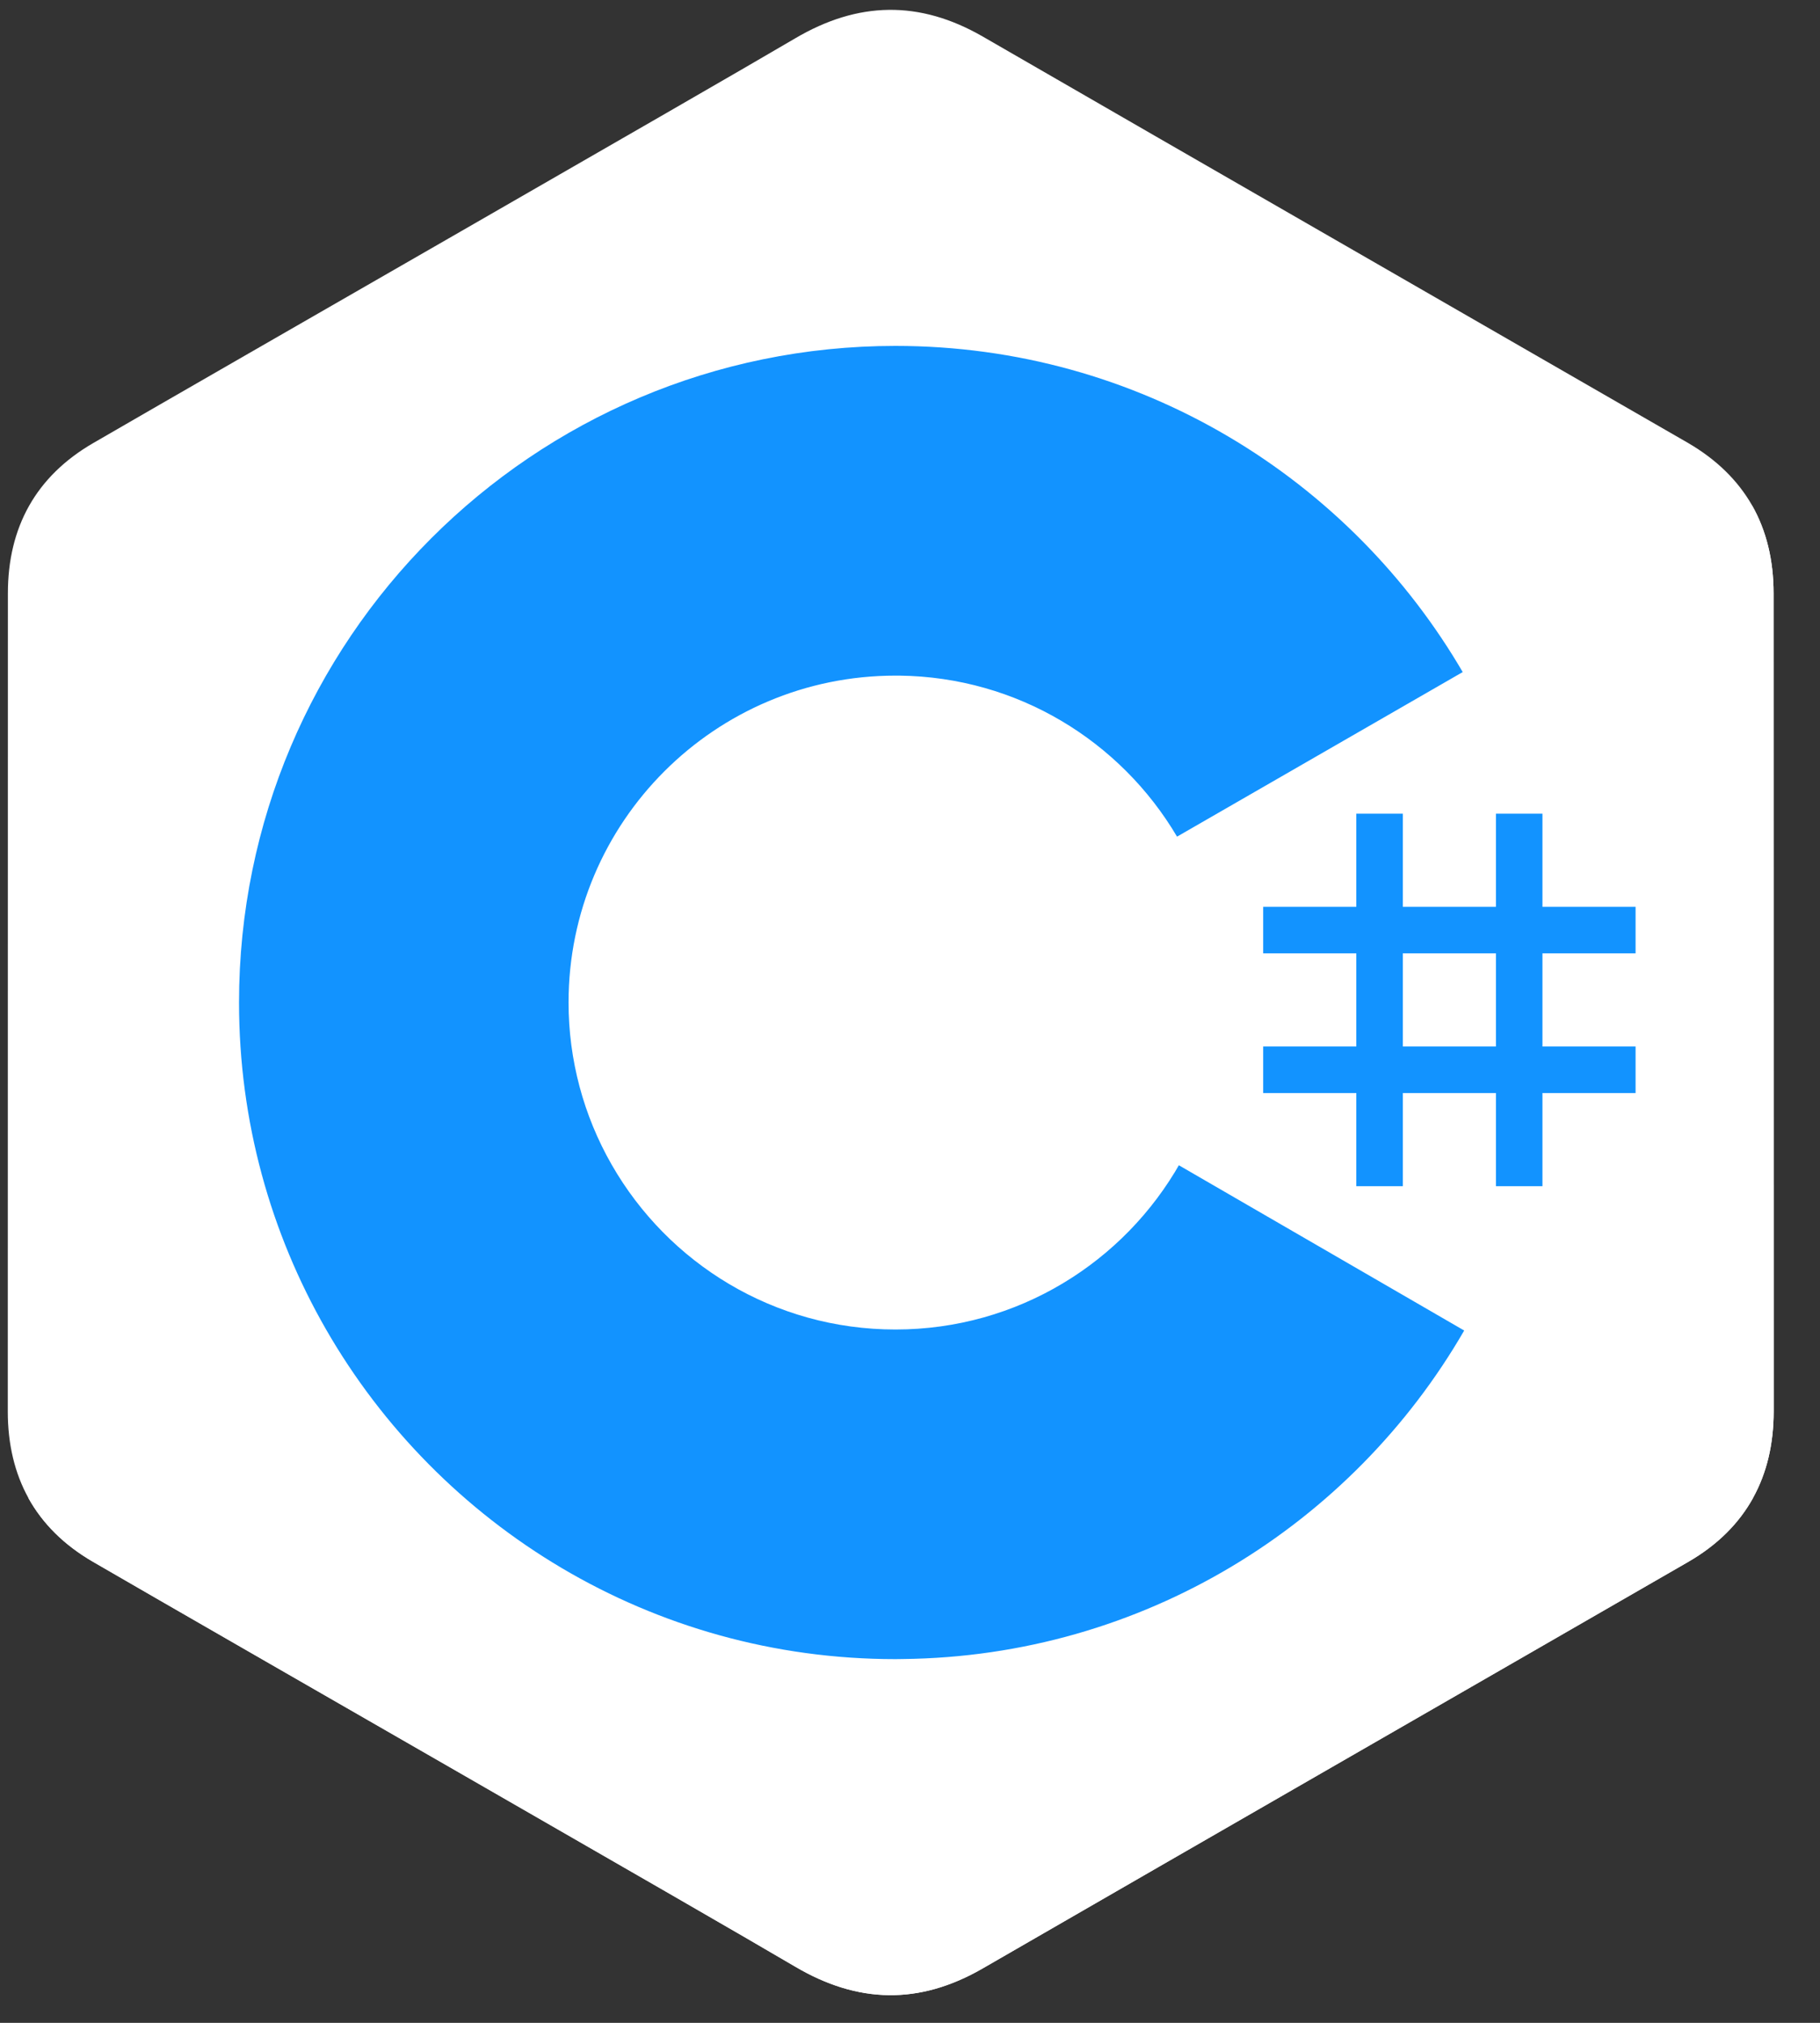
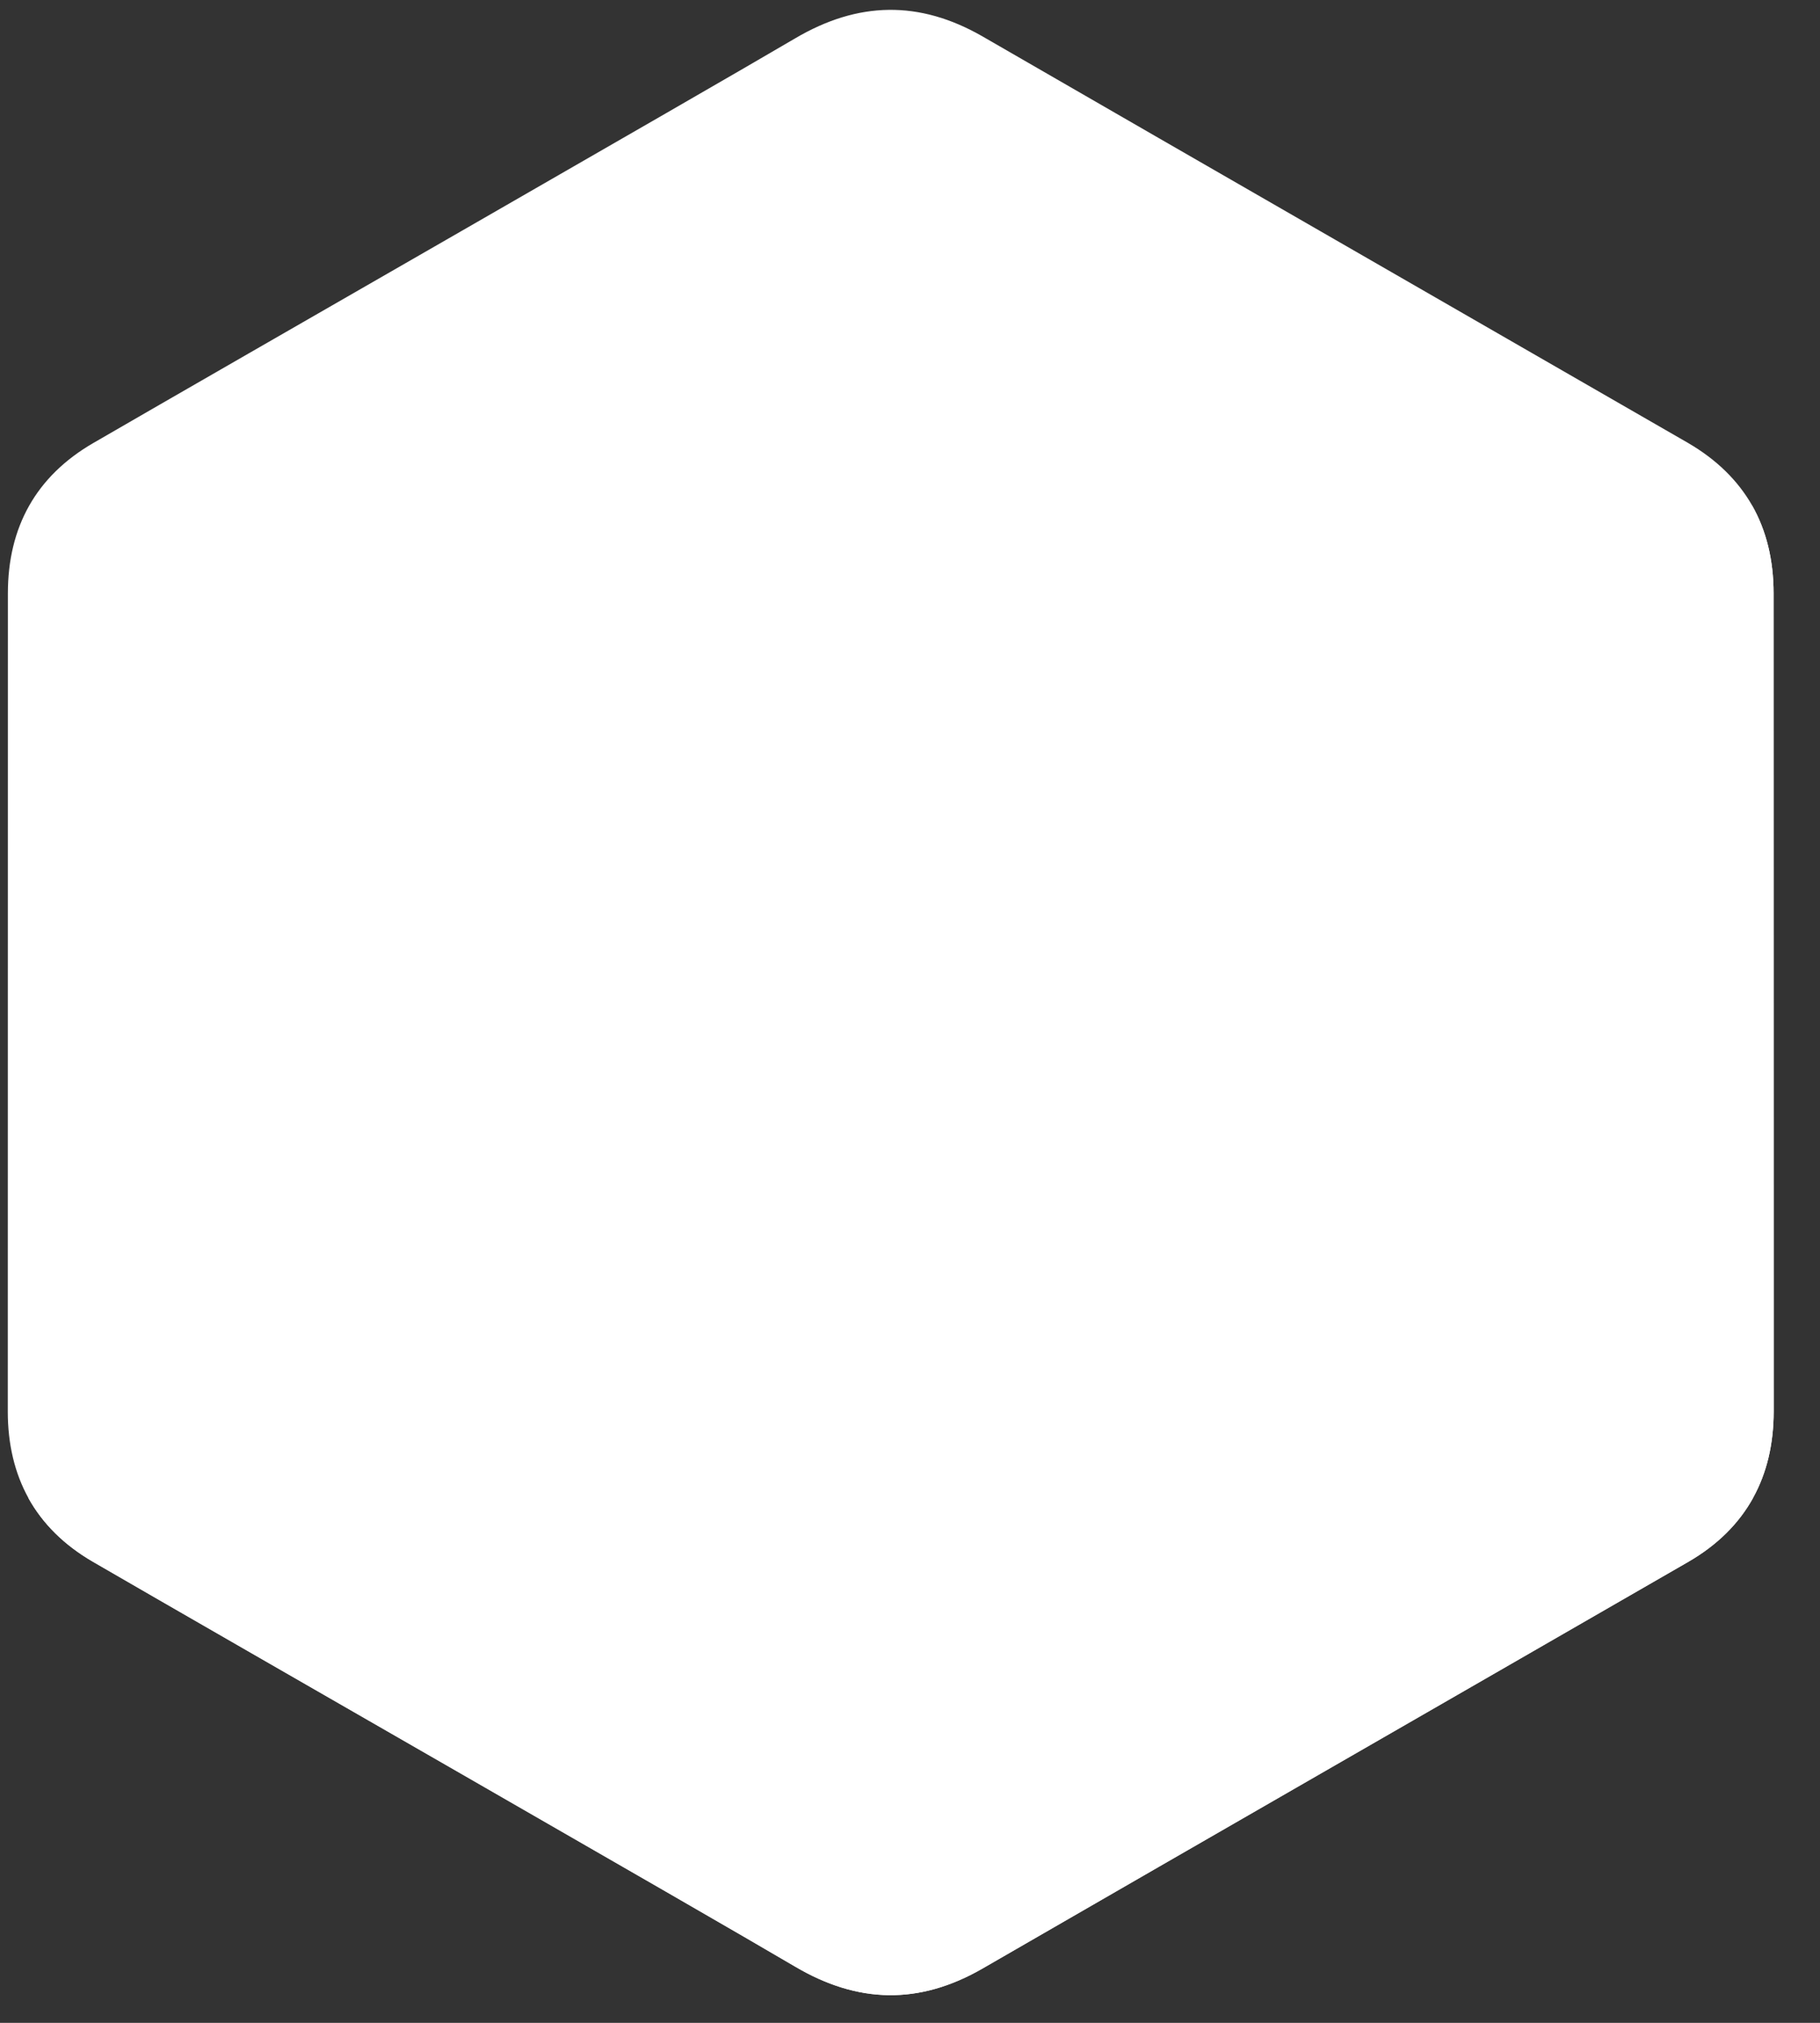
<svg xmlns="http://www.w3.org/2000/svg" width="18" height="20" viewBox="0 0 18 20" fill="none">
  <rect x="0" y="0" width="18" height="20" fill="#333333" stroke="none" />
  <g clip-path="url(#clip0_48_31292)">
    <path d="M17.541 5.868C17.541 5.538 17.47 5.246 17.328 4.996C17.187 4.75 16.977 4.544 16.696 4.38C14.371 3.04 12.043 1.703 9.719 0.361C9.092 -0 8.485 0.013 7.863 0.38C6.937 0.925 2.304 3.58 0.923 4.38C0.355 4.709 0.078 5.213 0.078 5.867C0.077 8.564 0.078 11.26 0.077 13.956C0.077 14.278 0.145 14.565 0.281 14.811C0.422 15.065 0.635 15.277 0.923 15.443C2.303 16.243 6.937 18.897 7.863 19.443C8.485 19.811 9.092 19.824 9.719 19.462C12.044 18.12 14.371 16.783 16.696 15.443C16.985 15.276 17.198 15.064 17.338 14.81C17.474 14.564 17.542 14.278 17.542 13.955C17.542 13.955 17.542 8.564 17.541 5.868Z" fill="white" />
    <path d="M8.836 9.886L0.281 14.812C0.422 15.065 0.634 15.277 0.923 15.444C2.303 16.244 6.937 18.898 7.863 19.444C8.485 19.811 9.092 19.824 9.719 19.462C12.043 18.12 14.371 16.784 16.696 15.443C16.985 15.276 17.197 15.064 17.338 14.811L8.836 9.886Z" fill="white" />
    <path d="M17.541 5.868C17.541 5.538 17.47 5.246 17.327 4.996L8.836 9.885L17.337 14.81C17.474 14.564 17.541 14.278 17.542 13.955C17.542 13.955 17.542 8.564 17.541 5.868Z" fill="white" />
-     <path d="M13.874 8.045V8.966H14.795V8.045H15.255V8.966H16.176V9.426H15.255V10.347H16.176V10.807H15.255V11.728H14.795V10.807H13.874V11.728H13.414V10.807H12.493V10.347H13.414V9.426H12.493V8.966H13.414V8.045H13.874ZM14.795 9.426H13.874V10.347H14.795V9.426Z" fill="#1293FF" />
-     <path d="M8.856 3.42C11.258 3.42 13.354 4.725 14.477 6.663L14.466 6.645L11.641 8.272C11.084 7.329 10.064 6.693 8.893 6.68L8.856 6.68C7.071 6.68 5.623 8.127 5.623 9.912C5.623 10.475 5.77 11.028 6.05 11.516C6.607 12.489 7.654 13.145 8.856 13.145C10.065 13.145 11.118 12.48 11.673 11.497L11.659 11.521L14.481 13.155C13.37 15.077 11.302 16.378 8.928 16.403L8.856 16.404C6.447 16.404 4.344 15.091 3.224 13.143C2.677 12.191 2.364 11.088 2.364 9.912C2.364 6.327 5.271 3.42 8.856 3.42L8.856 3.42Z" fill="#1293FF" />
  </g>
  <defs>
    <clipPath id="clip0_48_31292">
      <rect width="17.62" height="19.824" fill="white" />
    </clipPath>
  </defs>
</svg>